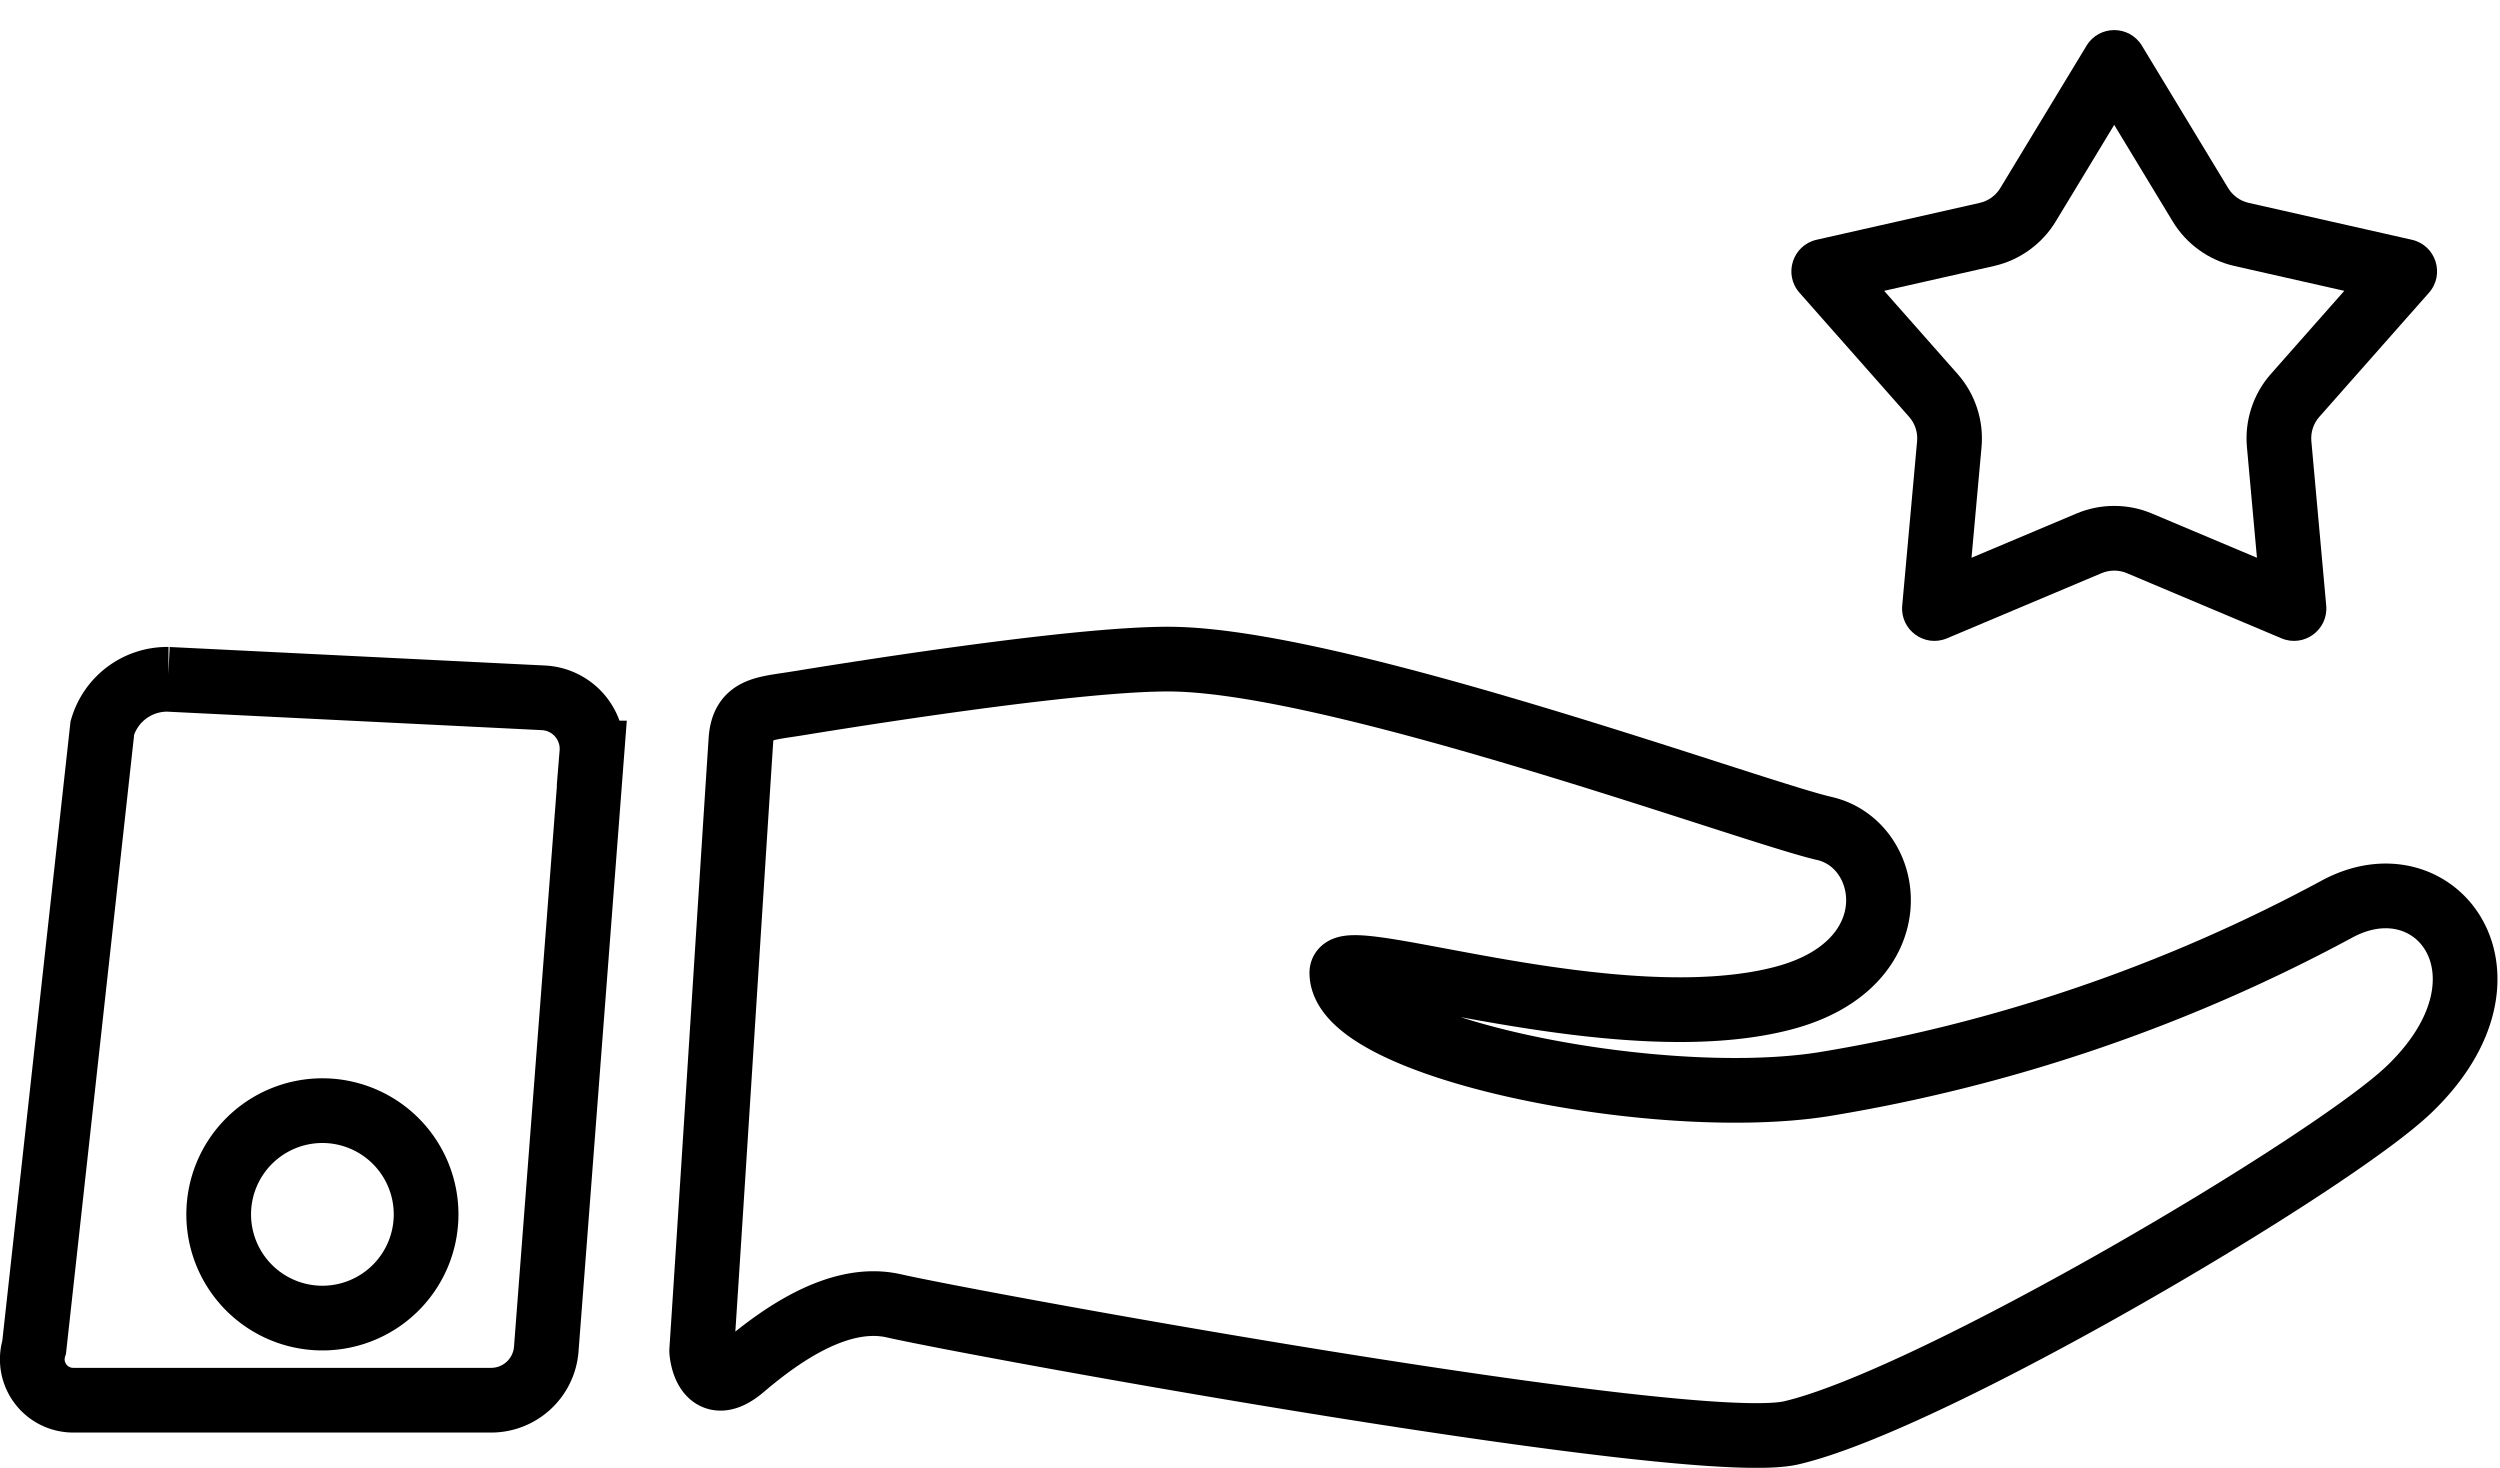
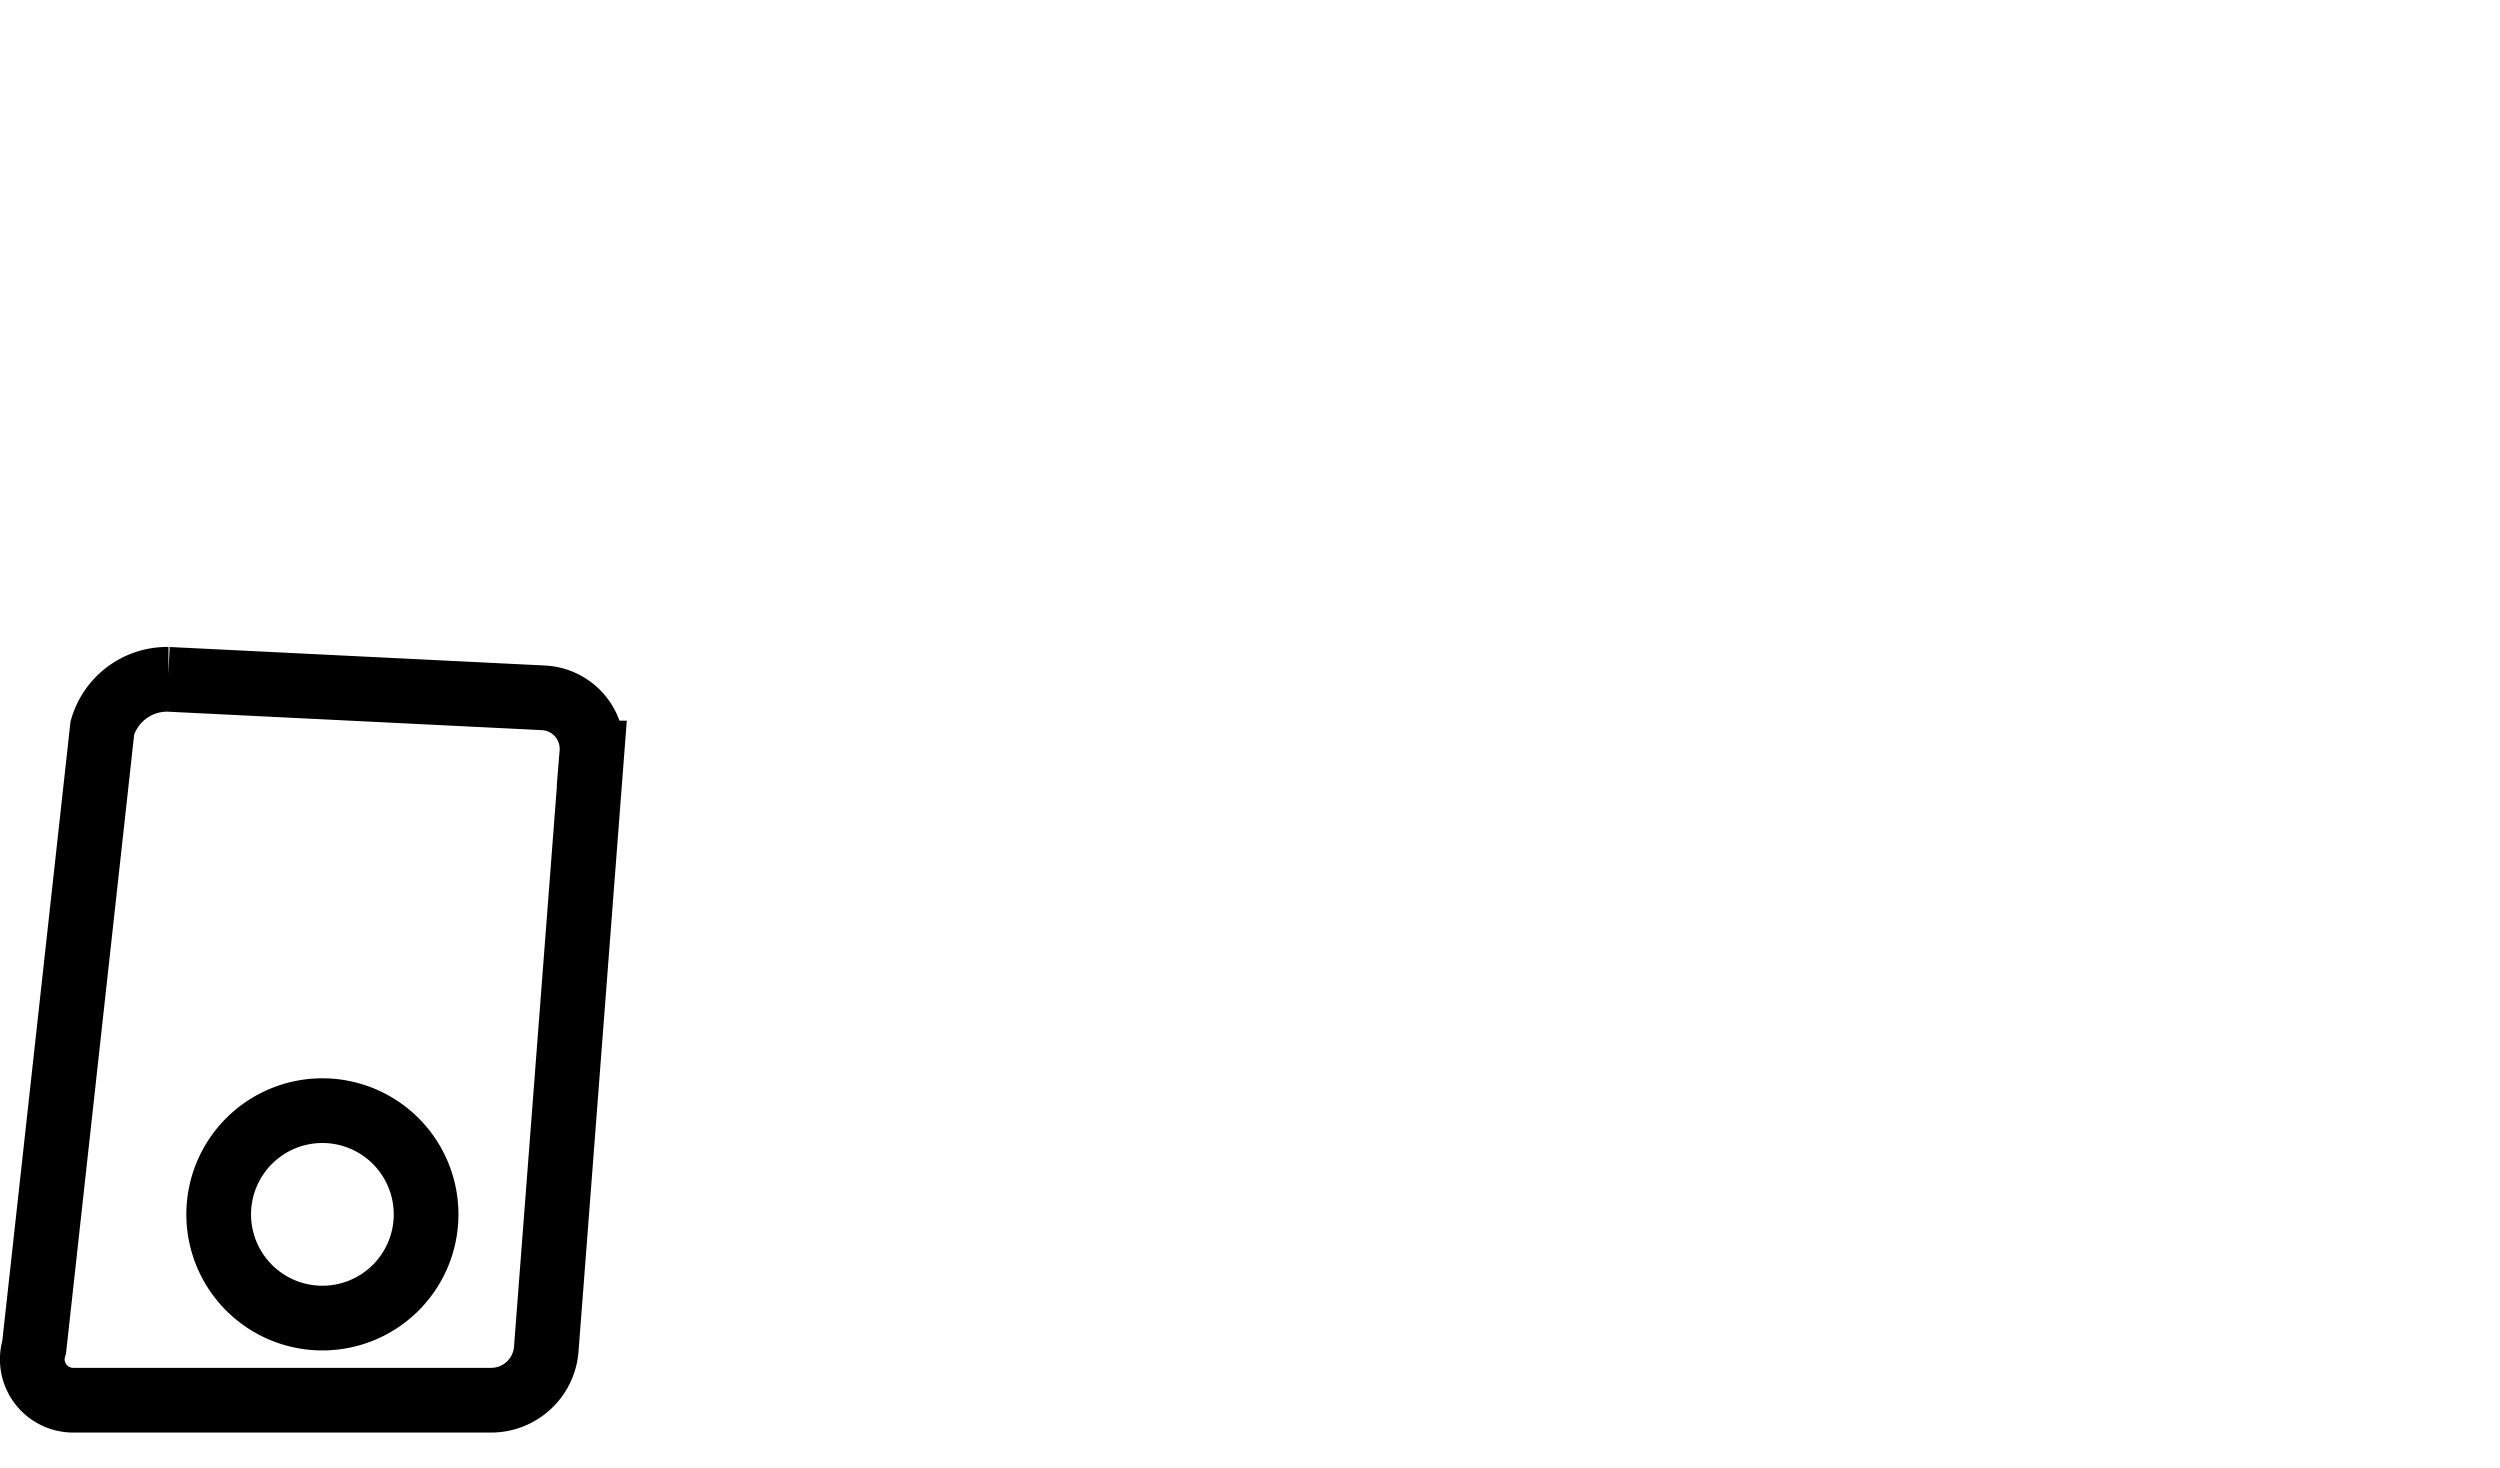
<svg xmlns="http://www.w3.org/2000/svg" width="77.277" height="45.37" viewBox="0 0 77.277 45.37">
  <g id="Groupe_13022" data-name="Groupe 13022" transform="translate(-1056.994 -1376.047)">
    <g id="Groupe_13021" data-name="Groupe 13021" transform="translate(2212.249 1115.223)">
-       <path id="Tracé_32918" data-name="Tracé 32918" d="M-1056.669,288.941a50.643,50.643,0,0,1-15.854,5.4c-5.163.81-14.877-1.143-14.877-3.449,0-.874,8.519,2.152,13.673.778,3.952-1.054,3.391-4.75,1.241-5.238s-14.656-5.071-20-5.23c-2.519-.074-8.738.876-11.747,1.366-1.031.167-1.677.149-1.742,1.136-.3,4.585-.889,13.961-1.212,18.859-.007.1.137,1.5,1.285.516,1.257-1.071,3.02-2.26,4.651-1.891,2.558.581,24.691,4.635,27.744,3.926,4.367-1.016,16.731-8.341,19.1-10.619C-1050.736,290.97-1053.592,287.242-1056.669,288.941Z" transform="translate(-26.378 0)" fill="none" stroke="#000" stroke-miterlimit="10" stroke-width="2" />
      <path id="Tracé_32919" data-name="Tracé 32919" d="M-1138.464,283.183l-11.595-.572a2.088,2.088,0,0,0-2.032,1.5l-2.108,19.141a1.264,1.264,0,0,0,1.225,1.642h12.85a1.711,1.711,0,0,0,1.753-1.561l1.411-18.443A1.58,1.58,0,0,0-1138.464,283.183Zm-6.826,19.173a3.206,3.206,0,0,1-3.205-3.206,3.207,3.207,0,0,1,3.205-3.206,3.207,3.207,0,0,1,3.206,3.206A3.206,3.206,0,0,1-1145.29,302.356Z" transform="translate(0 -0.789)" fill="none" stroke="#000" stroke-miterlimit="10" stroke-width="2" />
    </g>
    <g id="Polygone_6" data-name="Polygone 6" transform="translate(1111.5 1376.047)" fill="none">
      <path d="M9.991,1.412a1,1,0,0,1,1.711,0l2.666,4.4A1,1,0,0,0,15,6.271l5.043,1.14a1,1,0,0,1,.529,1.637l-3.389,3.836a1,1,0,0,0-.246.752l.46,5.083a1,1,0,0,1-1.384,1.012l-4.781-2.015a1,1,0,0,0-.777,0L5.677,19.731a1,1,0,0,1-1.384-1.012l.46-5.083a1,1,0,0,0-.246-.752L1.118,9.049a1,1,0,0,1,.529-1.637L6.69,6.271a1,1,0,0,0,.635-.457Z" stroke="none" />
-       <path d="M 10.846 3.86 L 9.035 6.85 C 8.615 7.543 7.921 8.043 7.131 8.222 L 3.734 8.99 L 6.005 11.561 C 6.549 12.176 6.819 12.999 6.745 13.817 L 6.435 17.241 L 9.681 15.873 C 10.052 15.717 10.444 15.638 10.846 15.638 C 11.249 15.638 11.641 15.717 12.011 15.873 L 15.258 17.241 L 14.948 13.817 C 14.874 12.999 15.143 12.176 15.687 11.561 L 17.958 8.99 L 14.562 8.222 C 13.771 8.043 13.077 7.543 12.657 6.85 L 10.846 3.86 M 10.846 0.93 C 11.177 0.93 11.507 1.091 11.702 1.412 L 14.368 5.814 C 14.509 6.046 14.738 6.211 15.003 6.271 L 20.046 7.411 C 20.787 7.579 21.078 8.479 20.575 9.049 L 17.186 12.885 C 17.004 13.091 16.915 13.363 16.94 13.637 L 17.399 18.719 C 17.467 19.471 16.71 20.024 16.015 19.731 L 11.235 17.716 C 10.986 17.612 10.706 17.612 10.458 17.716 L 5.677 19.731 C 4.982 20.024 4.225 19.471 4.293 18.719 L 4.753 13.637 C 4.778 13.363 4.688 13.091 4.506 12.885 L 1.118 9.049 C 0.615 8.479 0.905 7.579 1.647 7.411 L 6.69 6.271 C 6.955 6.211 7.184 6.046 7.324 5.814 L 9.991 1.412 C 10.185 1.091 10.516 0.93 10.846 0.93 Z" stroke="none" fill="#000" />
    </g>
  </g>
</svg>